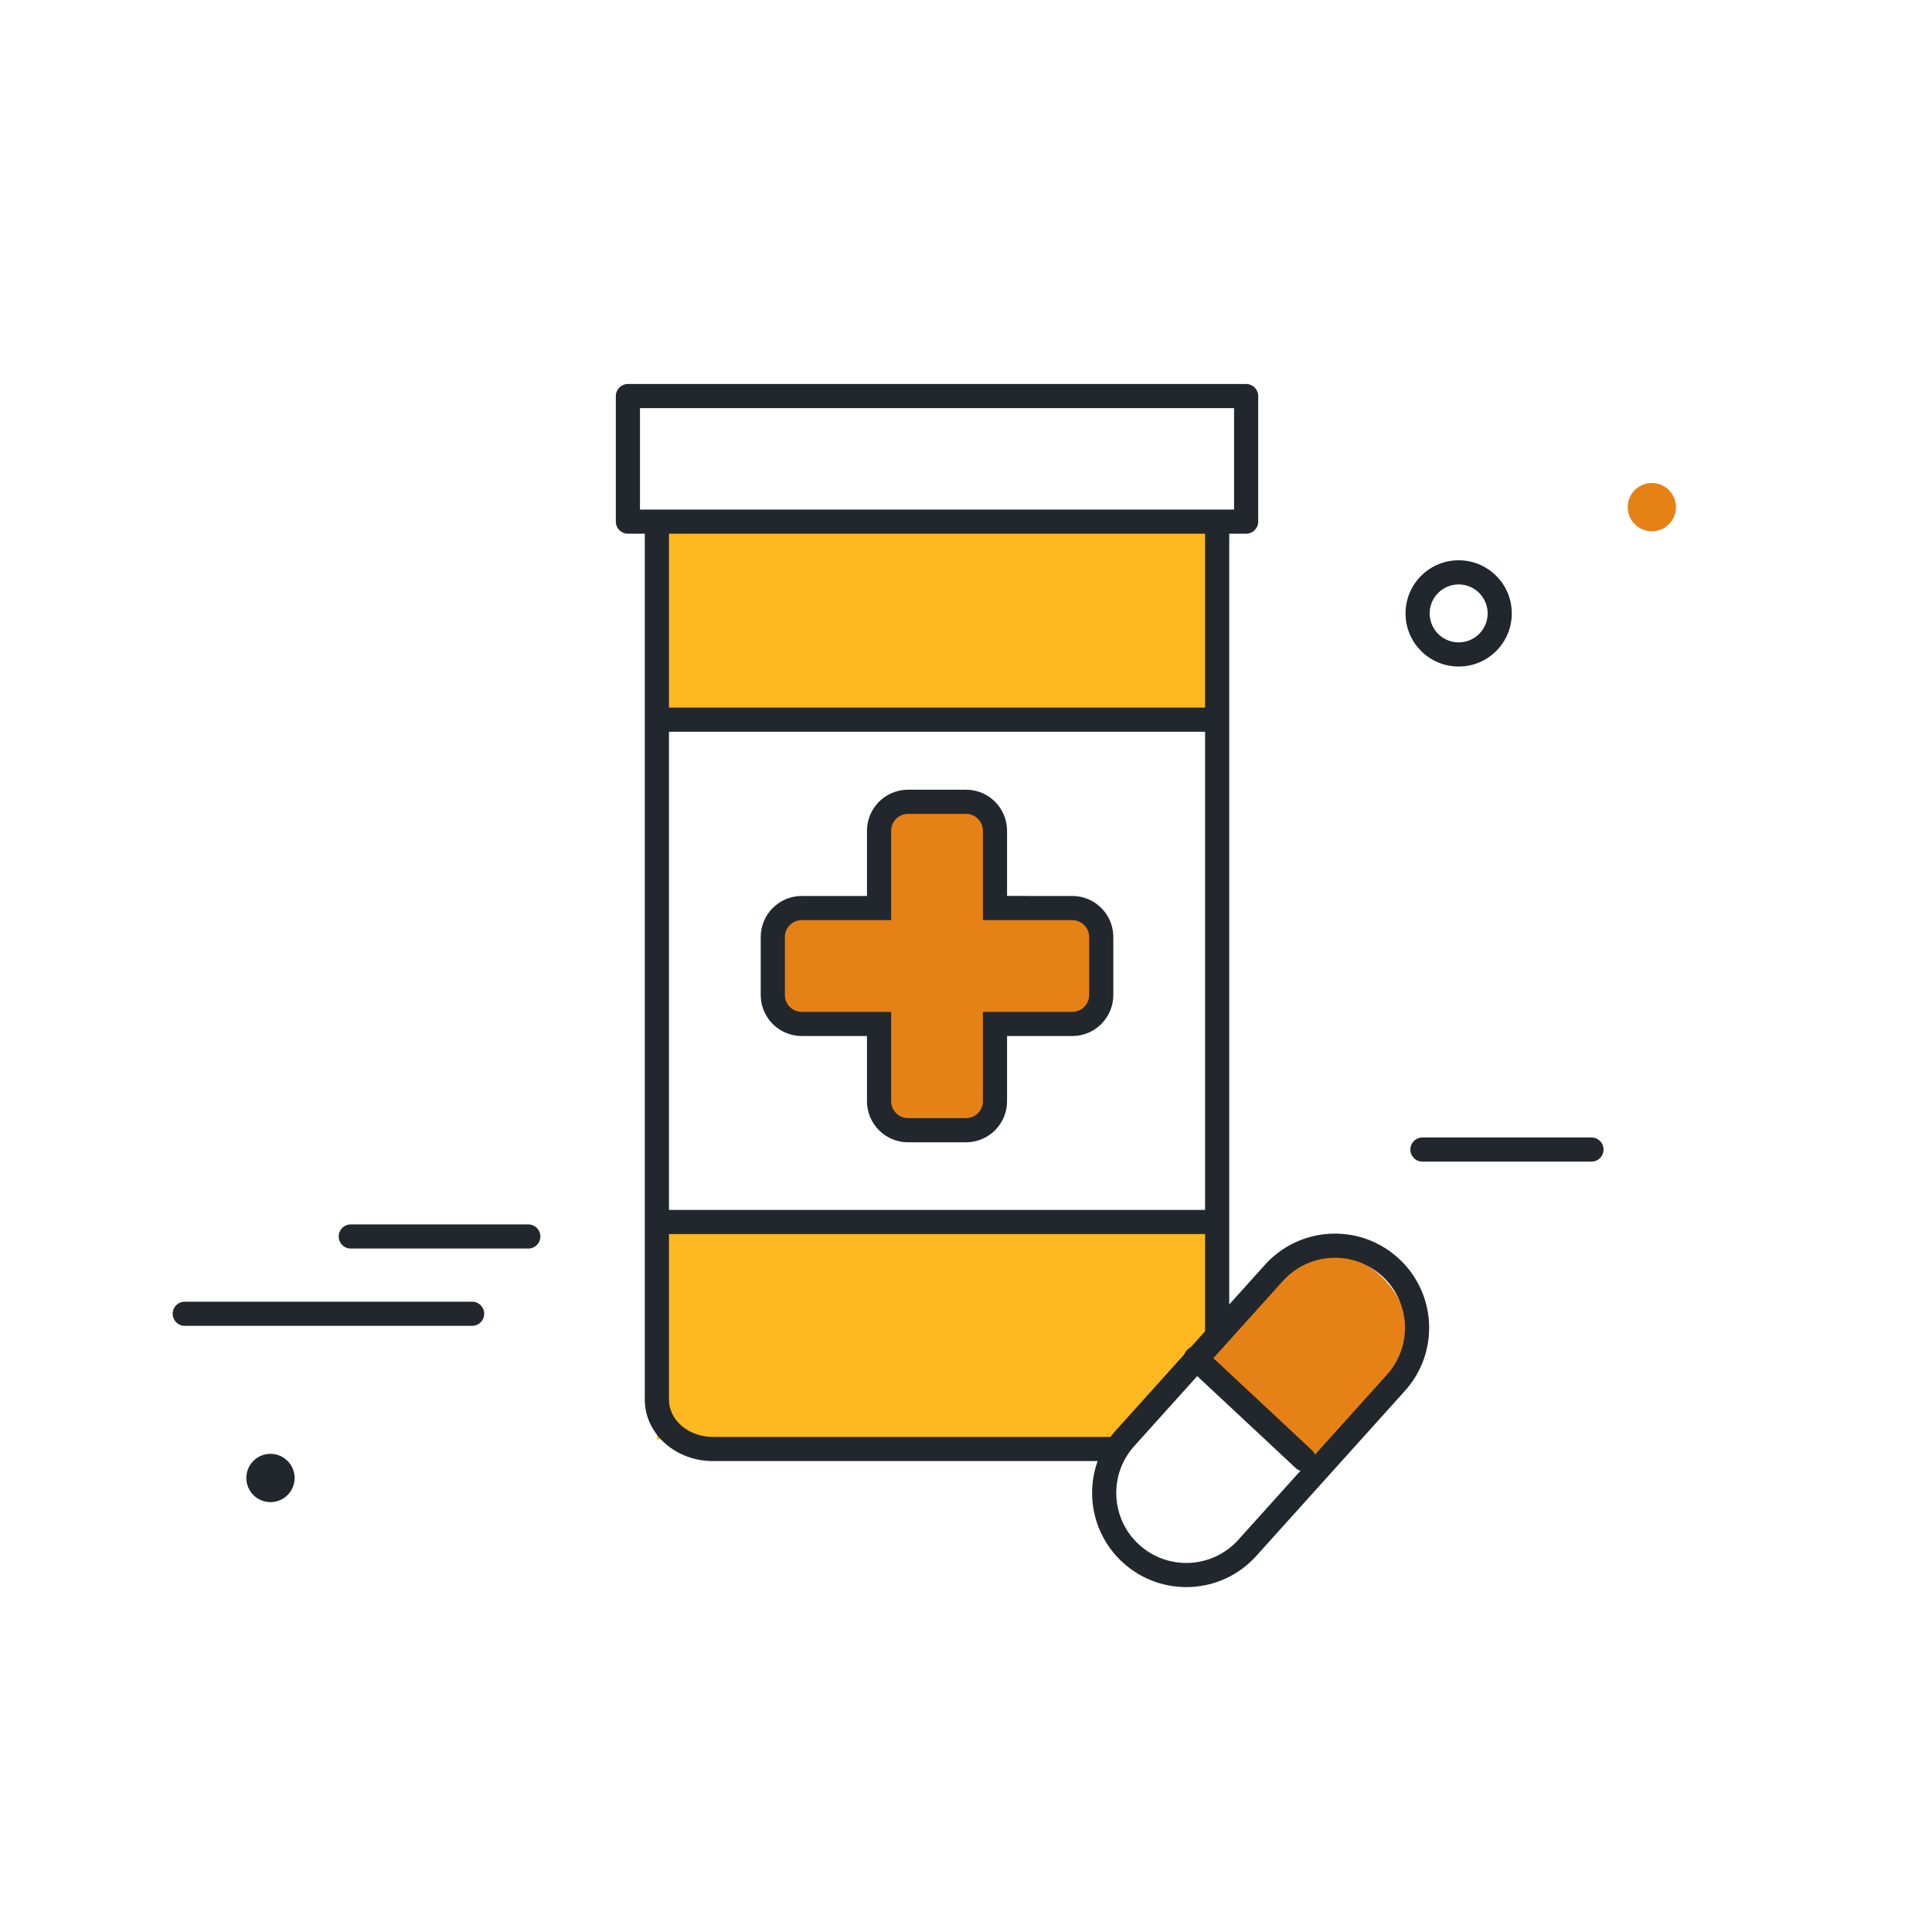
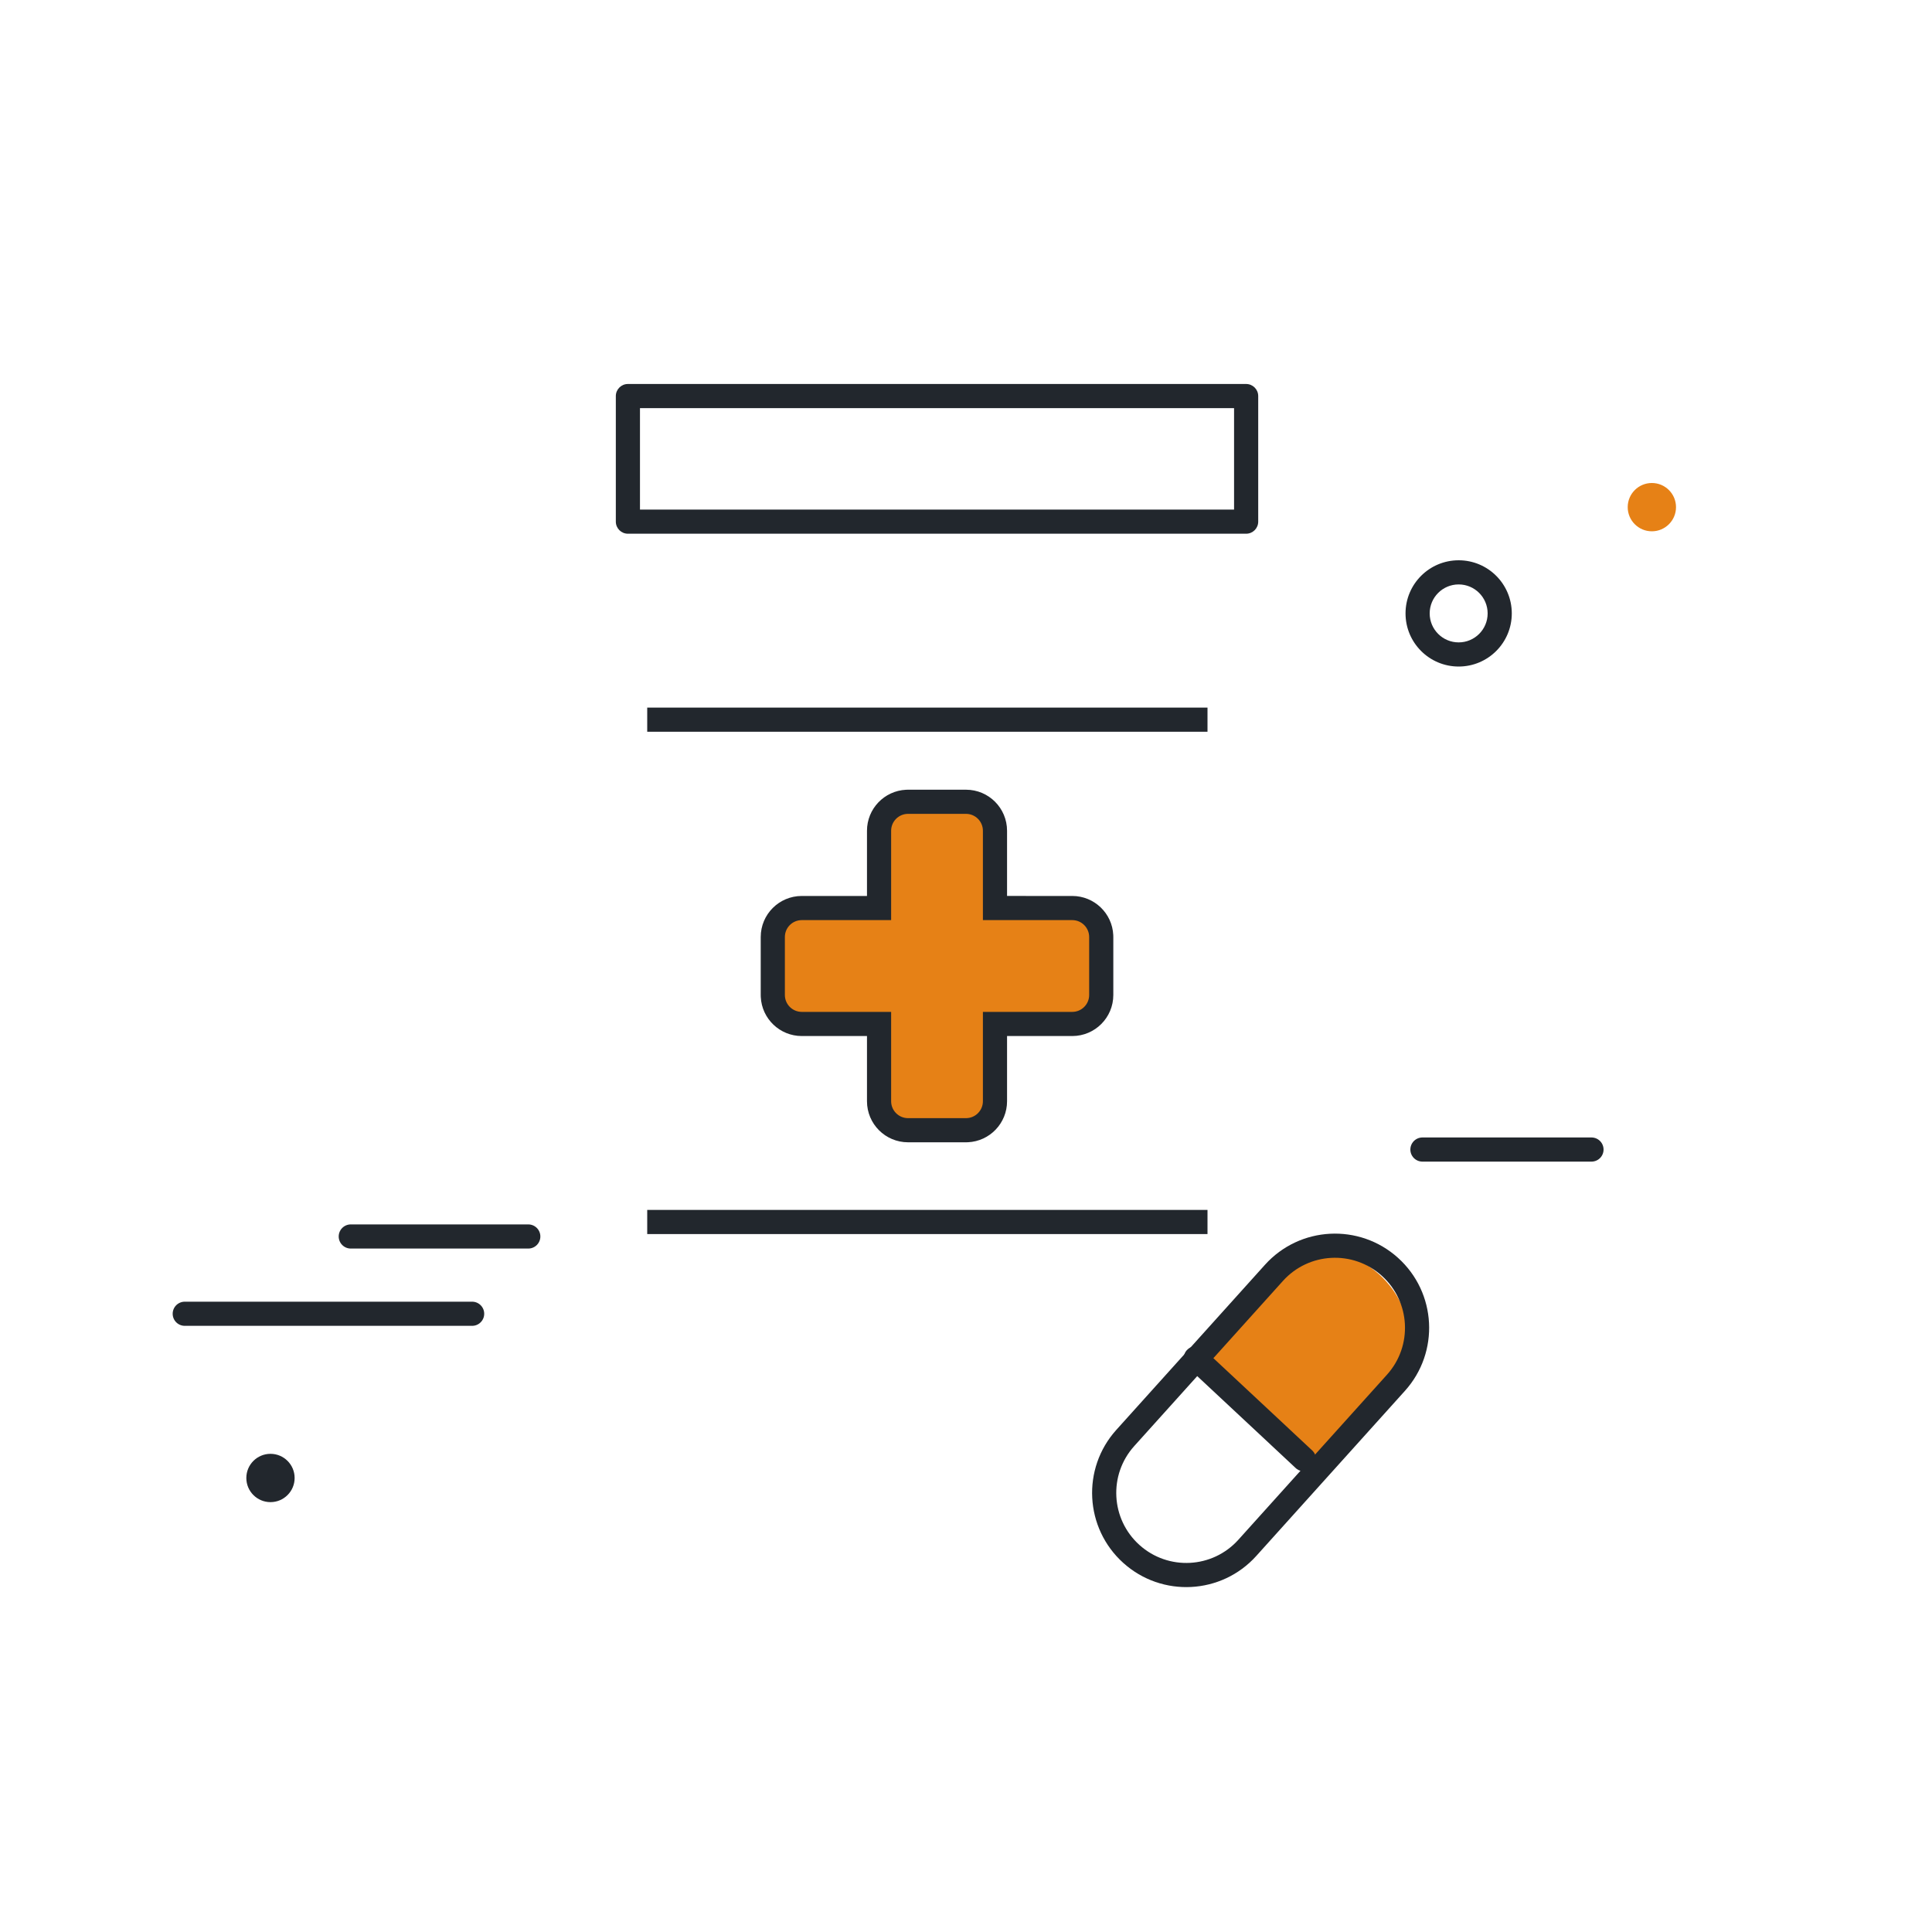
<svg xmlns="http://www.w3.org/2000/svg" width="200px" height="200px" viewBox="0 0 200 200" version="1.1">
  <title>Illustration / Plan Details / Prescription programs/@yellow</title>
  <defs>
    <filter color-interpolation-filters="auto" id="filter-1">
      <feColorMatrix in="SourceGraphic" type="matrix" values="0 0 0 0 0.996 0 0 0 0 0.776 0 0 0 0 0.314 0 0 0 1 0" />
    </filter>
    <filter color-interpolation-filters="auto" id="filter-2">
      <feColorMatrix in="SourceGraphic" type="matrix" values="0 0 0 0 0.996 0 0 0 0 0.878 0 0 0 0 0.6 0 0 0 1 0" />
    </filter>
    <filter color-interpolation-filters="auto" id="filter-3">
      <feColorMatrix in="SourceGraphic" type="matrix" values="0 0 0 0 0.902 0 0 0 0 0.506 0 0 0 0 0.086 0 0 0 1 0" />
    </filter>
    <filter color-interpolation-filters="auto" id="filter-4">
      <feColorMatrix in="SourceGraphic" type="matrix" values="0 0 0 0 0.996 0 0 0 0 0.776 0 0 0 0 0.314 0 0 0 1 0" />
    </filter>
    <filter color-interpolation-filters="auto" id="filter-5">
      <feColorMatrix in="SourceGraphic" type="matrix" values="0 0 0 0 0.996 0 0 0 0 0.776 0 0 0 0 0.314 0 0 0 1 0" />
    </filter>
  </defs>
  <g id="Illustration-/-Plan-Details-/-Prescription-programs/@yellow" stroke="none" stroke-width="1" fill="none" fill-rule="evenodd">
    <rect id="Rectangle" x="0" y="0" width="200" height="200" />
    <g id="Group-3" transform="translate(17, 39.75)">
      <g id="Group-2" transform="translate(46.75, 0)">
-         <polygon id="Stroke-7" fill="#FEB820" points="4.25 109.25 61.25 109.25 61.25 15.25 4.25 15.25" />
        <polygon id="Stroke-7" fill="#FFFFFF" points="4.25 87.25 61.25 87.25 61.25 34.25 4.25 34.25" />
        <path d="M36.25,43.25 C37.907,43.25 39.25,44.593 39.25,46.25 L39.25,54.249 L47.25,54.25 C48.907,54.25 50.25,55.593 50.25,57.25 L50.25,63.25 C50.25,64.907 48.907,66.25 47.25,66.25 L39.25,66.25 L39.25,74.25 C39.25,75.907 37.907,77.25 36.25,77.25 L30.25,77.25 C28.593,77.25 27.25,75.907 27.25,74.25 L27.25,66.25 L19.25,66.25 C17.593,66.25 16.25,64.907 16.25,63.25 L16.25,57.25 C16.25,55.593 17.593,54.25 19.25,54.25 L27.25,54.25 L27.25,46.25 C27.25,44.593 28.593,43.25 30.25,43.25 L36.25,43.25 Z" id="Combined-Shape" fill="#E68116" />
        <path d="M30.25,42 L30.044,42.005 C27.793,42.112 26,43.972 26,46.25 L26,53 L19.25,53 C16.903,53 15,54.903 15,57.25 L15,63.25 L15.005,63.456 C15.112,65.707 16.972,67.5 19.25,67.5 L26,67.5 L26,74.25 C26,76.597 27.903,78.5 30.25,78.5 L36.25,78.5 L36.456,78.495 C38.707,78.388 40.5,76.528 40.5,74.25 L40.5,67.5 L47.25,67.5 C49.597,67.5 51.5,65.597 51.5,63.25 L51.5,57.25 L51.495,57.044 C51.388,54.793 49.528,53 47.25,53 L40.5,52.999 L40.5,46.25 C40.5,43.903 38.597,42 36.25,42 L30.25,42 Z M30.25,44.5 L36.25,44.5 C37.216,44.5 38,45.284 38,46.25 L38,55.499 L47.25,55.5 C48.216,55.5 49,56.284 49,57.25 L49,63.25 C49,64.216 48.216,65 47.25,65 L38,65 L38,74.25 C38,75.216 37.216,76 36.25,76 L30.25,76 C29.284,76 28.5,75.216 28.5,74.25 L28.5,65 L19.25,65 C18.284,65 17.5,64.216 17.5,63.25 L17.5,57.25 C17.5,56.284 18.284,55.5 19.25,55.5 L28.5,55.5 L28.5,46.25 C28.5,45.284 29.284,44.5 30.25,44.5 Z" id="Combined-Shape-Copy" fill="#22272D" fill-rule="nonzero" />
        <path d="M65.25,0 L1.25,0 C0.56,0 0,0.56 0,1.25 L0,14.25 C0,14.94 0.56,15.5 1.25,15.5 L65.25,15.5 C65.94,15.5 66.5,14.94 66.5,14.25 L66.5,1.25 C66.5,0.56 65.94,0 65.25,0 Z M64,2.5 L64,13 L2.5,13 L2.5,2.5 L64,2.5 Z" id="Stroke-8" fill="#22272D" fill-rule="nonzero" />
-         <path d="M5.5,15.25 L5.5,105.142 C5.5,107.172 7.385,108.893 9.82,108.995 L10.05,109 L56.45,109 C58.919,109 60.878,107.34 60.995,105.332 L61,105.142 L61,15.25 L63.5,15.25 L63.5,105.142 C63.5,108.616 60.445,111.38 56.695,111.496 L56.45,111.5 L10.05,111.5 C6.271,111.5 3.136,108.81 3.004,105.368 L3,105.142 L3,15.25 L5.5,15.25 Z" id="Path" fill="#22272D" fill-rule="nonzero" />
        <polygon id="Path-2" fill="#22272D" fill-rule="nonzero" points="61.25 33.5 61.25 36 3.25 36 3.25 33.5" />
        <polygon id="Path-2" fill="#22272D" fill-rule="nonzero" points="61.25 85.5 61.25 88 3.25 88 3.25 85.5" />
        <g id="Group" transform="translate(66.564, 106.304) rotate(42) translate(-66.564, -106.304) translate(38.356, 78.022)">
-           <path d="M40.746,14.147 C44.608,17.677 44.921,23.653 41.45,27.567 L28.892,41.726 C25.487,45.565 19.614,45.917 15.774,42.512 C15.74,42.481 15.705,42.45 15.671,42.418 C11.809,38.888 11.496,32.912 14.967,28.998 L27.525,14.839 C30.93,11 36.803,10.648 40.643,14.053 C40.677,14.084 40.712,14.115 40.746,14.147 Z" id="Rectangle" fill="#FFFFFF" transform="translate(28.209, 28.283) rotate(-42) translate(-28.209, -28.283) " />
          <path d="M34.879,11.9 C38.748,15.504 39.064,21.528 35.592,25.516 L28.697,33.437 L28.697,33.437 L14.818,20.511 L21.713,12.59 C25.038,8.77 30.83,8.369 34.65,11.694 C34.727,11.762 34.803,11.83 34.879,11.9 Z" id="Rectangle-Copy" fill="#E68116" transform="translate(28.318, 19.437) rotate(-42) translate(-28.318, -19.437) " />
          <path d="M28.31,6.868 C22.926,6.868 18.56,11.233 18.56,16.618 L18.56,39.618 C18.56,45.003 22.926,49.368 28.31,49.368 C33.695,49.368 38.06,45.003 38.06,39.618 L38.06,16.618 C38.06,11.233 33.695,6.868 28.31,6.868 Z M28.31,9.368 C32.314,9.368 35.56,12.614 35.56,16.618 L35.56,39.618 C35.56,43.622 32.314,46.868 28.31,46.868 C24.306,46.868 21.06,43.622 21.06,39.618 L21.06,16.618 C21.06,12.614 24.306,9.368 28.31,9.368 Z" id="Shape-2" fill="#22272D" fill-rule="nonzero" />
          <path d="M35.004,27.352 C35.694,27.339 36.264,27.889 36.276,28.579 C36.288,29.226 35.806,29.767 35.177,29.843 L35.049,29.851 L19.736,30.126 C19.046,30.139 18.476,29.589 18.464,28.899 C18.452,28.252 18.934,27.711 19.563,27.635 L19.691,27.627 L35.004,27.352 Z" id="Shape" fill="#22272D" fill-rule="nonzero" transform="translate(27.37, 28.739) rotate(2.07) translate(-27.37, -28.739) " />
        </g>
      </g>
      <g id="Group" transform="translate(129, 71.25)" stroke-linecap="round">
        <g filter="url(#filter-1)" id="Eff-/-Dash">
          <g>
            <line x1="1.25" y1="8" x2="18.75" y2="8" id="Stroke-31-Copy-2" stroke="#22272D" stroke-width="2.5" />
          </g>
        </g>
      </g>
      <path d="M156.5,12.75 C156.5,14.131 155.381,15.25 154,15.25 C152.619,15.25 151.5,14.131 151.5,12.75 C151.5,11.369 152.619,10.25 154,10.25 C155.381,10.25 156.5,11.369 156.5,12.75" id="Fill-11-Copy" fill="#E68116" />
      <g id="Eff-/-Donut-/-Medium" transform="translate(126, 15.75)" filter="url(#filter-2)">
        <g>
          <path d="M8,2.5 C11.038,2.5 13.5,4.962 13.5,8 C13.5,11.038 11.038,13.5 8,13.5 C4.962,13.5 2.5,11.038 2.5,8 C2.5,4.962 4.962,2.5 8,2.5 Z M8,5 C6.343,5 5,6.343 5,8 C5,9.657 6.343,11 8,11 C9.657,11 11,9.657 11,8 C11,6.343 9.657,5 8,5 Z" id="Oval-Copy-6" fill="#22272D" />
        </g>
      </g>
      <g filter="url(#filter-3)" id="Eff-/-Dot-/-Small">
        <g transform="translate(8, 110.25)">
          <path d="M5.5,3 C5.5,4.381 4.381,5.5 3,5.5 C1.619,5.5 0.5,4.381 0.5,3 C0.5,1.619 1.619,0.5 3,0.5 C4.381,0.5 5.5,1.619 5.5,3" id="Fill-11-Copy" fill="#22272D" />
        </g>
      </g>
      <g id="Group" transform="translate(0, 88.25)" stroke-linecap="round">
        <g filter="url(#filter-4)" id="Eff-/-Dash">
          <g>
            <line x1="2.125" y1="8" x2="31.875" y2="8" id="Stroke-31-Copy-2" stroke="#22272D" stroke-width="2.5" />
          </g>
        </g>
      </g>
      <g id="Group" transform="translate(18, 80.25)" stroke-linecap="round">
        <g filter="url(#filter-5)" id="Eff-/-Dash">
          <g>
            <line x1="1.312" y1="8" x2="19.688" y2="8" id="Stroke-31-Copy-2" stroke="#22272D" stroke-width="2.5" />
          </g>
        </g>
      </g>
    </g>
  </g>
</svg>